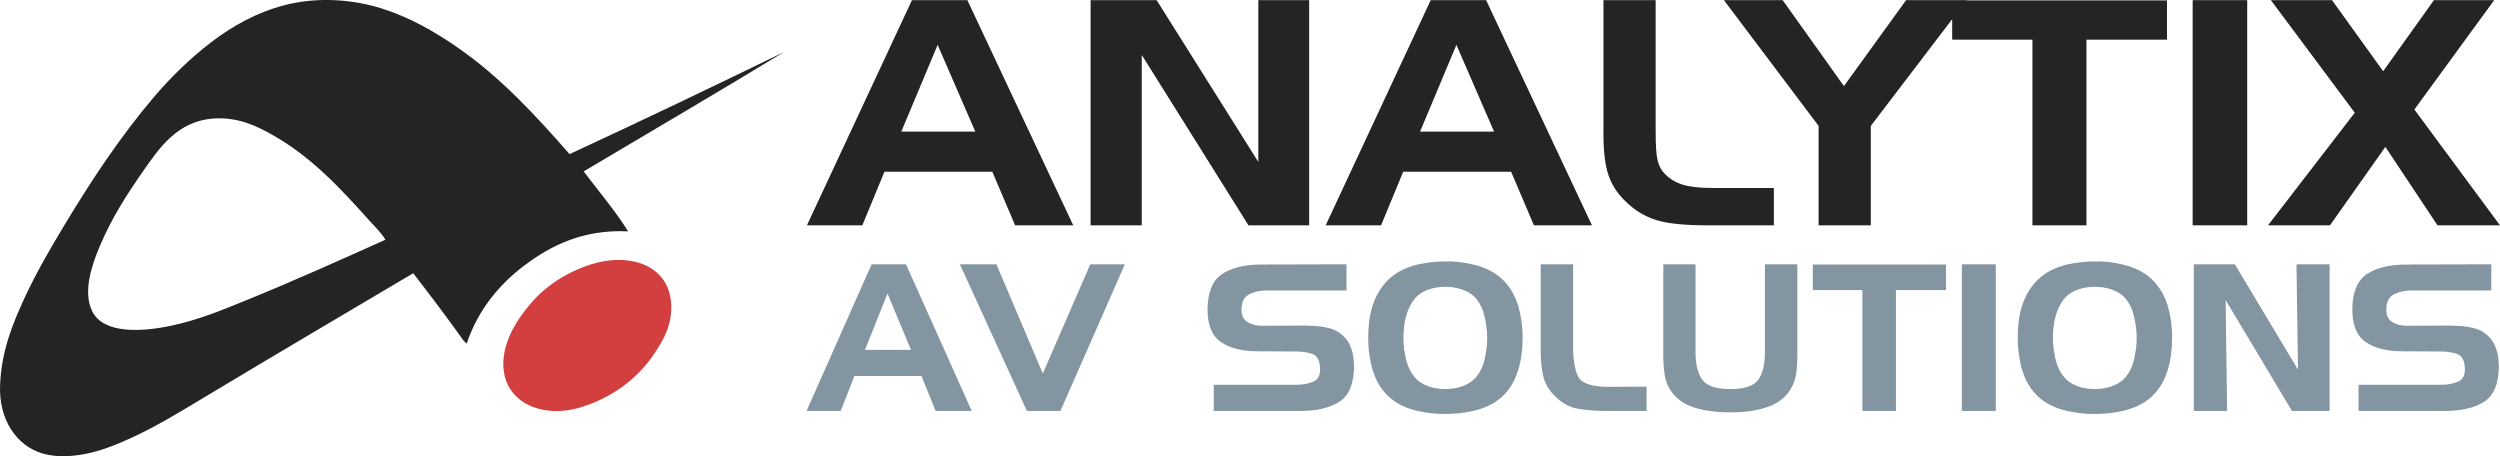
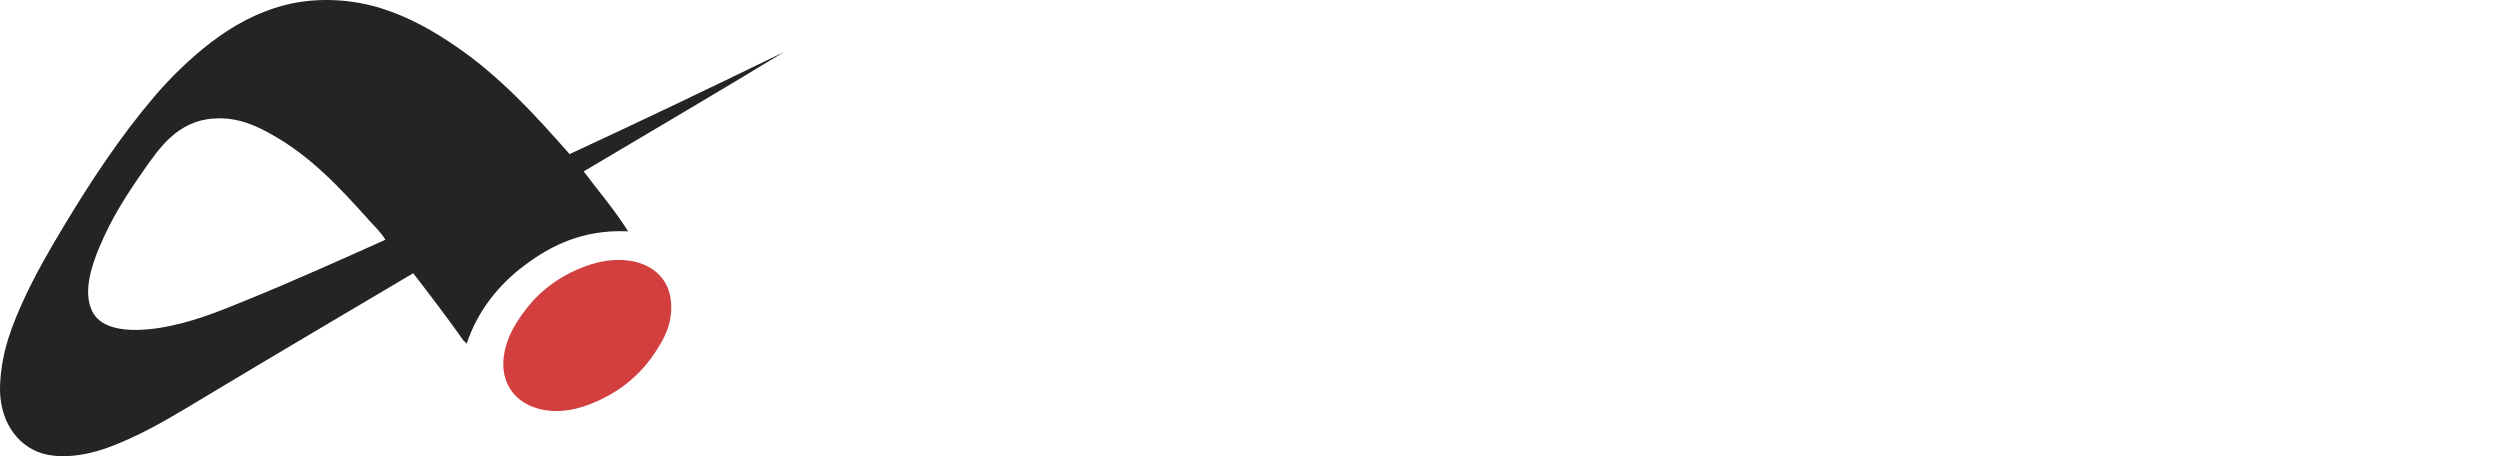
<svg xmlns="http://www.w3.org/2000/svg" width="274" height="50" viewBox="0 0 274 50" fill="none">
-   <path fill-rule="evenodd" clip-rule="evenodd" d="M246.294 24.696H240.315V0.012H246.294V24.696ZM181.516 24.118C182.753 24.506 184.639 24.697 187.178 24.697H194.414V20.602H187.68C186.284 20.602 185.194 20.478 184.404 20.232C183.617 19.985 182.946 19.572 182.401 18.988C182.058 18.631 181.813 18.156 181.671 17.569C181.529 16.981 181.46 15.965 181.46 14.523V0.013H175.739V14.691C175.739 16.638 175.925 18.149 176.299 19.224C176.666 20.297 177.302 21.262 178.203 22.111C179.179 23.062 180.277 23.733 181.516 24.118ZM98.784 14.421L102.766 4.918L106.891 14.421H98.784ZM106.023 0.014H99.951L88.439 24.696H94.512L96.936 18.821H108.758L111.258 24.696H117.627L106.023 0.014ZM126.767 0.014H119.531V24.698H125.138V6.025L136.836 24.698H143.484V0.014H137.91V17.746L126.767 0.014ZM159.623 4.918L155.64 14.421H163.748L159.623 4.918ZM156.807 0.014H162.876L174.48 24.696H168.118L165.618 18.821H153.793L151.365 24.696H145.295L156.807 0.014ZM188.939 0.014H195.378L202.095 9.434L208.909 0.014H215.552L215.528 0.046H237.501V4.345H228.675V24.698H222.753V4.345H213.958V2.104L205.04 13.8V24.698H199.319V13.8L188.939 0.014ZM248.885 0.013L258.083 12.355L248.573 24.698H255.363L261.436 16.101L267.153 24.698H274.001L264.615 12.003L273.367 0.013H266.761L261.193 7.805L255.586 0.013H248.885Z" fill="#242424" />
-   <path fill-rule="evenodd" clip-rule="evenodd" d="M154.122 34.588C154.012 34.99 153.933 35.395 153.886 35.806C153.839 36.217 153.815 36.623 153.815 37.026C153.815 37.443 153.841 37.858 153.897 38.268C153.952 38.679 154.027 39.077 154.122 39.465C154.294 40.151 154.58 40.749 154.981 41.256C155.381 41.764 155.941 42.137 156.664 42.375C156.93 42.465 157.213 42.532 157.511 42.575C157.808 42.621 158.107 42.643 158.406 42.643C158.703 42.643 159.002 42.621 159.3 42.575C159.598 42.532 159.88 42.465 160.147 42.375C160.869 42.137 161.434 41.764 161.843 41.256C162.25 40.749 162.533 40.151 162.689 39.465C162.784 39.077 162.858 38.679 162.914 38.268C162.969 37.858 162.996 37.443 162.996 37.026C162.996 36.623 162.969 36.217 162.914 35.806C162.858 35.395 162.784 34.997 162.689 34.609C162.533 33.923 162.25 33.322 161.843 32.808C161.434 32.292 160.869 31.923 160.147 31.699C159.88 31.609 159.598 31.542 159.3 31.499C159.002 31.453 158.703 31.431 158.406 31.431C158.107 31.431 157.808 31.453 157.511 31.499C157.213 31.542 156.93 31.609 156.664 31.699C155.941 31.937 155.384 32.31 154.992 32.818C154.599 33.325 154.309 33.923 154.122 34.609V34.588ZM150.449 33.445C150.857 32.266 151.457 31.307 152.25 30.57C153.042 29.83 154.081 29.305 155.368 28.991C155.84 28.886 156.326 28.805 156.829 28.745C157.331 28.686 157.833 28.655 158.335 28.655C158.868 28.64 159.41 28.662 159.959 28.723C160.509 28.783 161.034 28.879 161.537 29.014C162.792 29.312 163.82 29.834 164.619 30.58C165.421 31.326 166.009 32.288 166.386 33.467C166.542 34.004 166.663 34.571 166.75 35.169C166.836 35.766 166.88 36.361 166.88 36.959C166.88 37.6 166.84 38.226 166.762 38.839C166.684 39.451 166.558 40.033 166.386 40.585C166.009 41.792 165.412 42.767 164.597 43.505C163.78 44.244 162.729 44.754 161.442 45.038C160.94 45.156 160.422 45.244 159.889 45.295C159.355 45.348 158.814 45.373 158.264 45.373C157.778 45.373 157.291 45.345 156.805 45.284C156.318 45.224 155.84 45.142 155.368 45.038C154.097 44.754 153.053 44.244 152.238 43.505C151.422 42.767 150.826 41.792 150.449 40.585C150.293 40.062 150.171 39.496 150.084 38.883C149.997 38.272 149.955 37.653 149.955 37.026C149.955 36.399 149.993 35.776 150.072 35.157C150.151 34.538 150.276 33.975 150.449 33.467V33.445ZM94.801 38.346H99.838L97.273 32.168L94.801 38.346ZM99.297 28.968L106.5 45.038H102.546L100.992 41.211H93.647L92.14 45.038H88.398L95.53 28.968H99.297ZM105.205 28.968H109.207L114.292 40.941L119.494 28.968H123.285L116.222 45.038H112.55L105.205 28.968ZM136.855 32.291C137.382 32.001 138.028 31.847 138.797 31.833H147.577V28.968L138.28 28.991C136.474 28.991 135.043 29.331 133.984 30.009C132.925 30.688 132.378 31.96 132.347 33.825C132.331 35.602 132.829 36.827 133.842 37.506C134.854 38.185 136.232 38.517 137.973 38.503L142.164 38.525C142.806 38.539 143.364 38.63 143.835 38.794C144.305 38.958 144.581 39.39 144.659 40.091C144.768 40.987 144.537 41.56 143.964 41.816C143.392 42.069 142.713 42.187 141.928 42.173H133.03V45.038H142.493C144.297 45.038 145.726 44.707 146.778 44.042C147.828 43.379 148.37 42.113 148.401 40.248C148.401 40.1 148.397 39.955 148.39 39.812C148.382 39.67 148.37 39.525 148.354 39.375C148.308 38.884 148.19 38.406 148.002 37.943C147.813 37.481 147.531 37.086 147.154 36.756C146.747 36.384 146.275 36.126 145.742 35.985C145.208 35.844 144.667 35.758 144.118 35.727C143.929 35.713 143.741 35.705 143.552 35.705C143.364 35.705 143.184 35.697 143.011 35.683L138.302 35.705C137.706 35.705 137.185 35.57 136.737 35.302C136.291 35.033 136.067 34.587 136.067 33.959C136.067 33.138 136.33 32.583 136.855 32.291ZM170.389 43.383C171.173 44.173 172.032 44.647 172.966 44.803C173.9 44.959 174.9 45.038 175.968 45.038H180.464V42.375L176.273 42.397C174.406 42.397 173.292 42.002 172.931 41.211C172.569 40.421 172.397 39.278 172.413 37.787V28.968H168.858V38.546C168.858 39.428 168.945 40.286 169.117 41.122C169.289 41.956 169.714 42.71 170.389 43.383ZM185.83 38.592C185.83 39.951 186.081 40.965 186.583 41.635C187.085 42.308 188.105 42.643 189.644 42.643C191.182 42.643 192.198 42.308 192.692 41.635C193.187 40.965 193.434 39.958 193.434 38.614V28.968H196.988V38.681V39.264C196.988 39.457 196.98 39.645 196.965 39.824C196.949 40.39 196.875 40.945 196.741 41.49C196.608 42.034 196.36 42.546 196 43.024C195.497 43.681 194.85 44.165 194.057 44.479C193.265 44.792 192.445 44.992 191.597 45.083C191.268 45.127 190.939 45.156 190.61 45.173C190.28 45.187 189.958 45.195 189.644 45.195C189.345 45.195 189.035 45.187 188.713 45.173C188.391 45.156 188.067 45.127 187.737 45.083C186.873 45.008 186.042 44.814 185.241 44.501C184.441 44.187 183.783 43.695 183.264 43.024C182.903 42.546 182.66 42.034 182.535 41.49C182.409 40.945 182.338 40.39 182.322 39.824C182.307 39.645 182.299 39.457 182.299 39.264V38.703V28.968H185.83V38.592ZM198.683 28.992V31.789H204.121V45.038H207.793V31.789H213.278V28.992H198.683ZM215.019 28.968H218.737V45.038H215.019V28.968ZM225.072 35.806C225.12 35.395 225.197 34.99 225.308 34.588V34.609C225.496 33.923 225.785 33.325 226.178 32.818C226.571 32.31 227.127 31.937 227.85 31.699C228.116 31.609 228.398 31.542 228.697 31.499C228.994 31.453 229.293 31.431 229.592 31.431C229.889 31.431 230.188 31.453 230.486 31.499C230.784 31.542 231.066 31.609 231.334 31.699C232.055 31.923 232.621 32.292 233.028 32.808C233.436 33.322 233.719 33.923 233.876 34.609C233.97 34.997 234.044 35.395 234.1 35.806C234.155 36.217 234.182 36.623 234.182 37.026C234.182 37.443 234.155 37.858 234.1 38.268C234.044 38.679 233.97 39.077 233.876 39.465C233.719 40.151 233.436 40.749 233.028 41.256C232.621 41.764 232.055 42.137 231.334 42.375C231.066 42.465 230.784 42.532 230.486 42.575C230.188 42.621 229.889 42.643 229.592 42.643C229.293 42.643 228.994 42.621 228.697 42.575C228.398 42.532 228.116 42.465 227.85 42.375C227.127 42.137 226.566 41.764 226.167 41.256C225.766 40.749 225.48 40.151 225.308 39.465C225.213 39.077 225.139 38.679 225.084 38.268C225.028 37.858 225.001 37.443 225.001 37.026C225.001 36.623 225.025 36.217 225.072 35.806ZM223.436 30.57C222.643 31.307 222.043 32.266 221.635 33.445V33.467C221.462 33.975 221.337 34.538 221.258 35.157C221.18 35.776 221.141 36.399 221.141 37.026C221.141 37.653 221.183 38.272 221.271 38.883C221.357 39.496 221.478 40.062 221.635 40.585C222.012 41.792 222.608 42.767 223.423 43.505C224.24 44.244 225.283 44.754 226.554 45.038C227.026 45.142 227.504 45.224 227.991 45.284C228.477 45.345 228.964 45.373 229.451 45.373C229.999 45.373 230.541 45.348 231.075 45.295C231.607 45.244 232.125 45.156 232.628 45.038C233.915 44.754 234.967 44.244 235.783 43.505C236.598 42.767 237.195 41.792 237.572 40.585C237.744 40.033 237.869 39.451 237.948 38.839C238.027 38.226 238.066 37.6 238.066 36.959C238.066 36.361 238.022 35.766 237.937 35.169C237.85 34.571 237.728 34.004 237.572 33.467C237.195 32.288 236.607 31.326 235.806 30.58C235.006 29.834 233.978 29.312 232.722 29.014C232.22 28.879 231.694 28.783 231.145 28.723C230.596 28.662 230.054 28.64 229.521 28.655C229.019 28.655 228.517 28.686 228.015 28.745C227.512 28.805 227.026 28.886 226.554 28.991C225.267 29.305 224.228 29.83 223.436 30.57ZM244.939 28.968L251.861 40.517L251.695 28.968H255.321V45.038H251.202L243.927 32.886L244.092 45.038H240.443V28.968H244.939ZM262.323 32.291C262.85 32.001 263.496 31.847 264.265 31.833H273.046V28.968L263.748 28.991C261.942 28.991 260.511 29.331 259.452 30.009C258.393 30.688 257.846 31.96 257.816 33.825C257.8 35.602 258.298 36.827 259.31 37.506C260.323 38.185 261.7 38.517 263.442 38.503L267.632 38.525C268.275 38.539 268.833 38.63 269.303 38.794C269.774 38.958 270.049 39.39 270.127 40.091C270.236 40.987 270.006 41.56 269.433 41.816C268.86 42.069 268.181 42.187 267.397 42.173H258.498V45.038H267.961C269.766 45.038 271.195 44.707 272.246 44.042C273.297 43.379 273.838 42.113 273.869 40.248C273.869 40.1 273.865 39.955 273.858 39.812C273.85 39.67 273.838 39.525 273.823 39.375C273.775 38.884 273.658 38.406 273.471 37.943C273.282 37.481 272.999 37.086 272.623 36.756C272.215 36.384 271.743 36.126 271.21 35.985C270.677 35.844 270.135 35.758 269.586 35.727C269.397 35.713 269.209 35.705 269.021 35.705C268.833 35.705 268.653 35.697 268.48 35.683L263.771 35.705C263.174 35.705 262.653 35.57 262.206 35.302C261.759 35.033 261.535 34.587 261.535 33.959C261.535 33.138 261.798 32.583 262.323 32.291Z" fill="#8295A0" />
  <path fill-rule="evenodd" clip-rule="evenodd" d="M67.14 28.511C70.458 28.261 73.308 29.838 73.55 33.151C73.733 35.587 72.697 37.251 71.772 38.67C70.781 40.189 69.499 41.465 68.17 42.419C66.85 43.364 65.048 44.307 63.144 44.78C58.474 45.916 54.469 43.384 55.264 38.749C55.601 36.774 56.697 35.109 57.682 33.843C59.237 31.834 61.342 30.24 64.091 29.208C65.002 28.866 65.965 28.607 67.14 28.511Z" fill="#D33F3F" />
  <path fill-rule="evenodd" clip-rule="evenodd" d="M40.459 24.151C37.282 20.608 34.097 17.155 29.774 14.736C28.082 13.782 26.042 12.81 23.402 12.992C19.462 13.256 17.438 16.244 15.722 18.709C13.896 21.321 12.223 23.902 10.895 27.083C10.109 28.953 9.043 31.954 10.104 34.109C11.342 36.645 15.608 36.372 18.77 35.696C21.811 35.051 24.482 33.929 26.963 32.917C32.249 30.767 37.098 28.578 42.242 26.276C41.773 25.488 41.079 24.838 40.459 24.151ZM63.973 18.785C65.595 20.94 67.438 23.105 68.841 25.355C63.846 25.128 60.337 26.951 57.521 29.058C54.686 31.174 52.362 34.02 51.149 37.663L50.793 37.318C49.062 34.862 47.124 32.326 45.289 29.946C37.676 34.45 29.967 38.997 22.335 43.578C19.77 45.116 17.212 46.694 14.495 47.942C13.118 48.578 11.636 49.204 10.019 49.602C8.293 50.029 6.278 50.194 4.601 49.682C1.785 48.824 -0.167 45.951 0.011 42.148C0.173 38.443 1.371 35.528 2.657 32.725C3.964 29.9 5.454 27.353 6.937 24.878C9.968 19.841 13.11 15.059 16.909 10.589C18.713 8.48 20.813 6.419 23.122 4.645C25.449 2.868 28.1 1.364 31.238 0.552C34.865 -0.376 38.747 -0.058 41.886 0.943C44.968 1.924 47.635 3.483 49.96 5.073C54.819 8.401 58.641 12.586 62.427 16.891C70.339 13.226 78.161 9.483 85.941 5.695C78.777 10.059 71.283 14.435 63.973 18.785Z" fill="#242424" />
</svg>